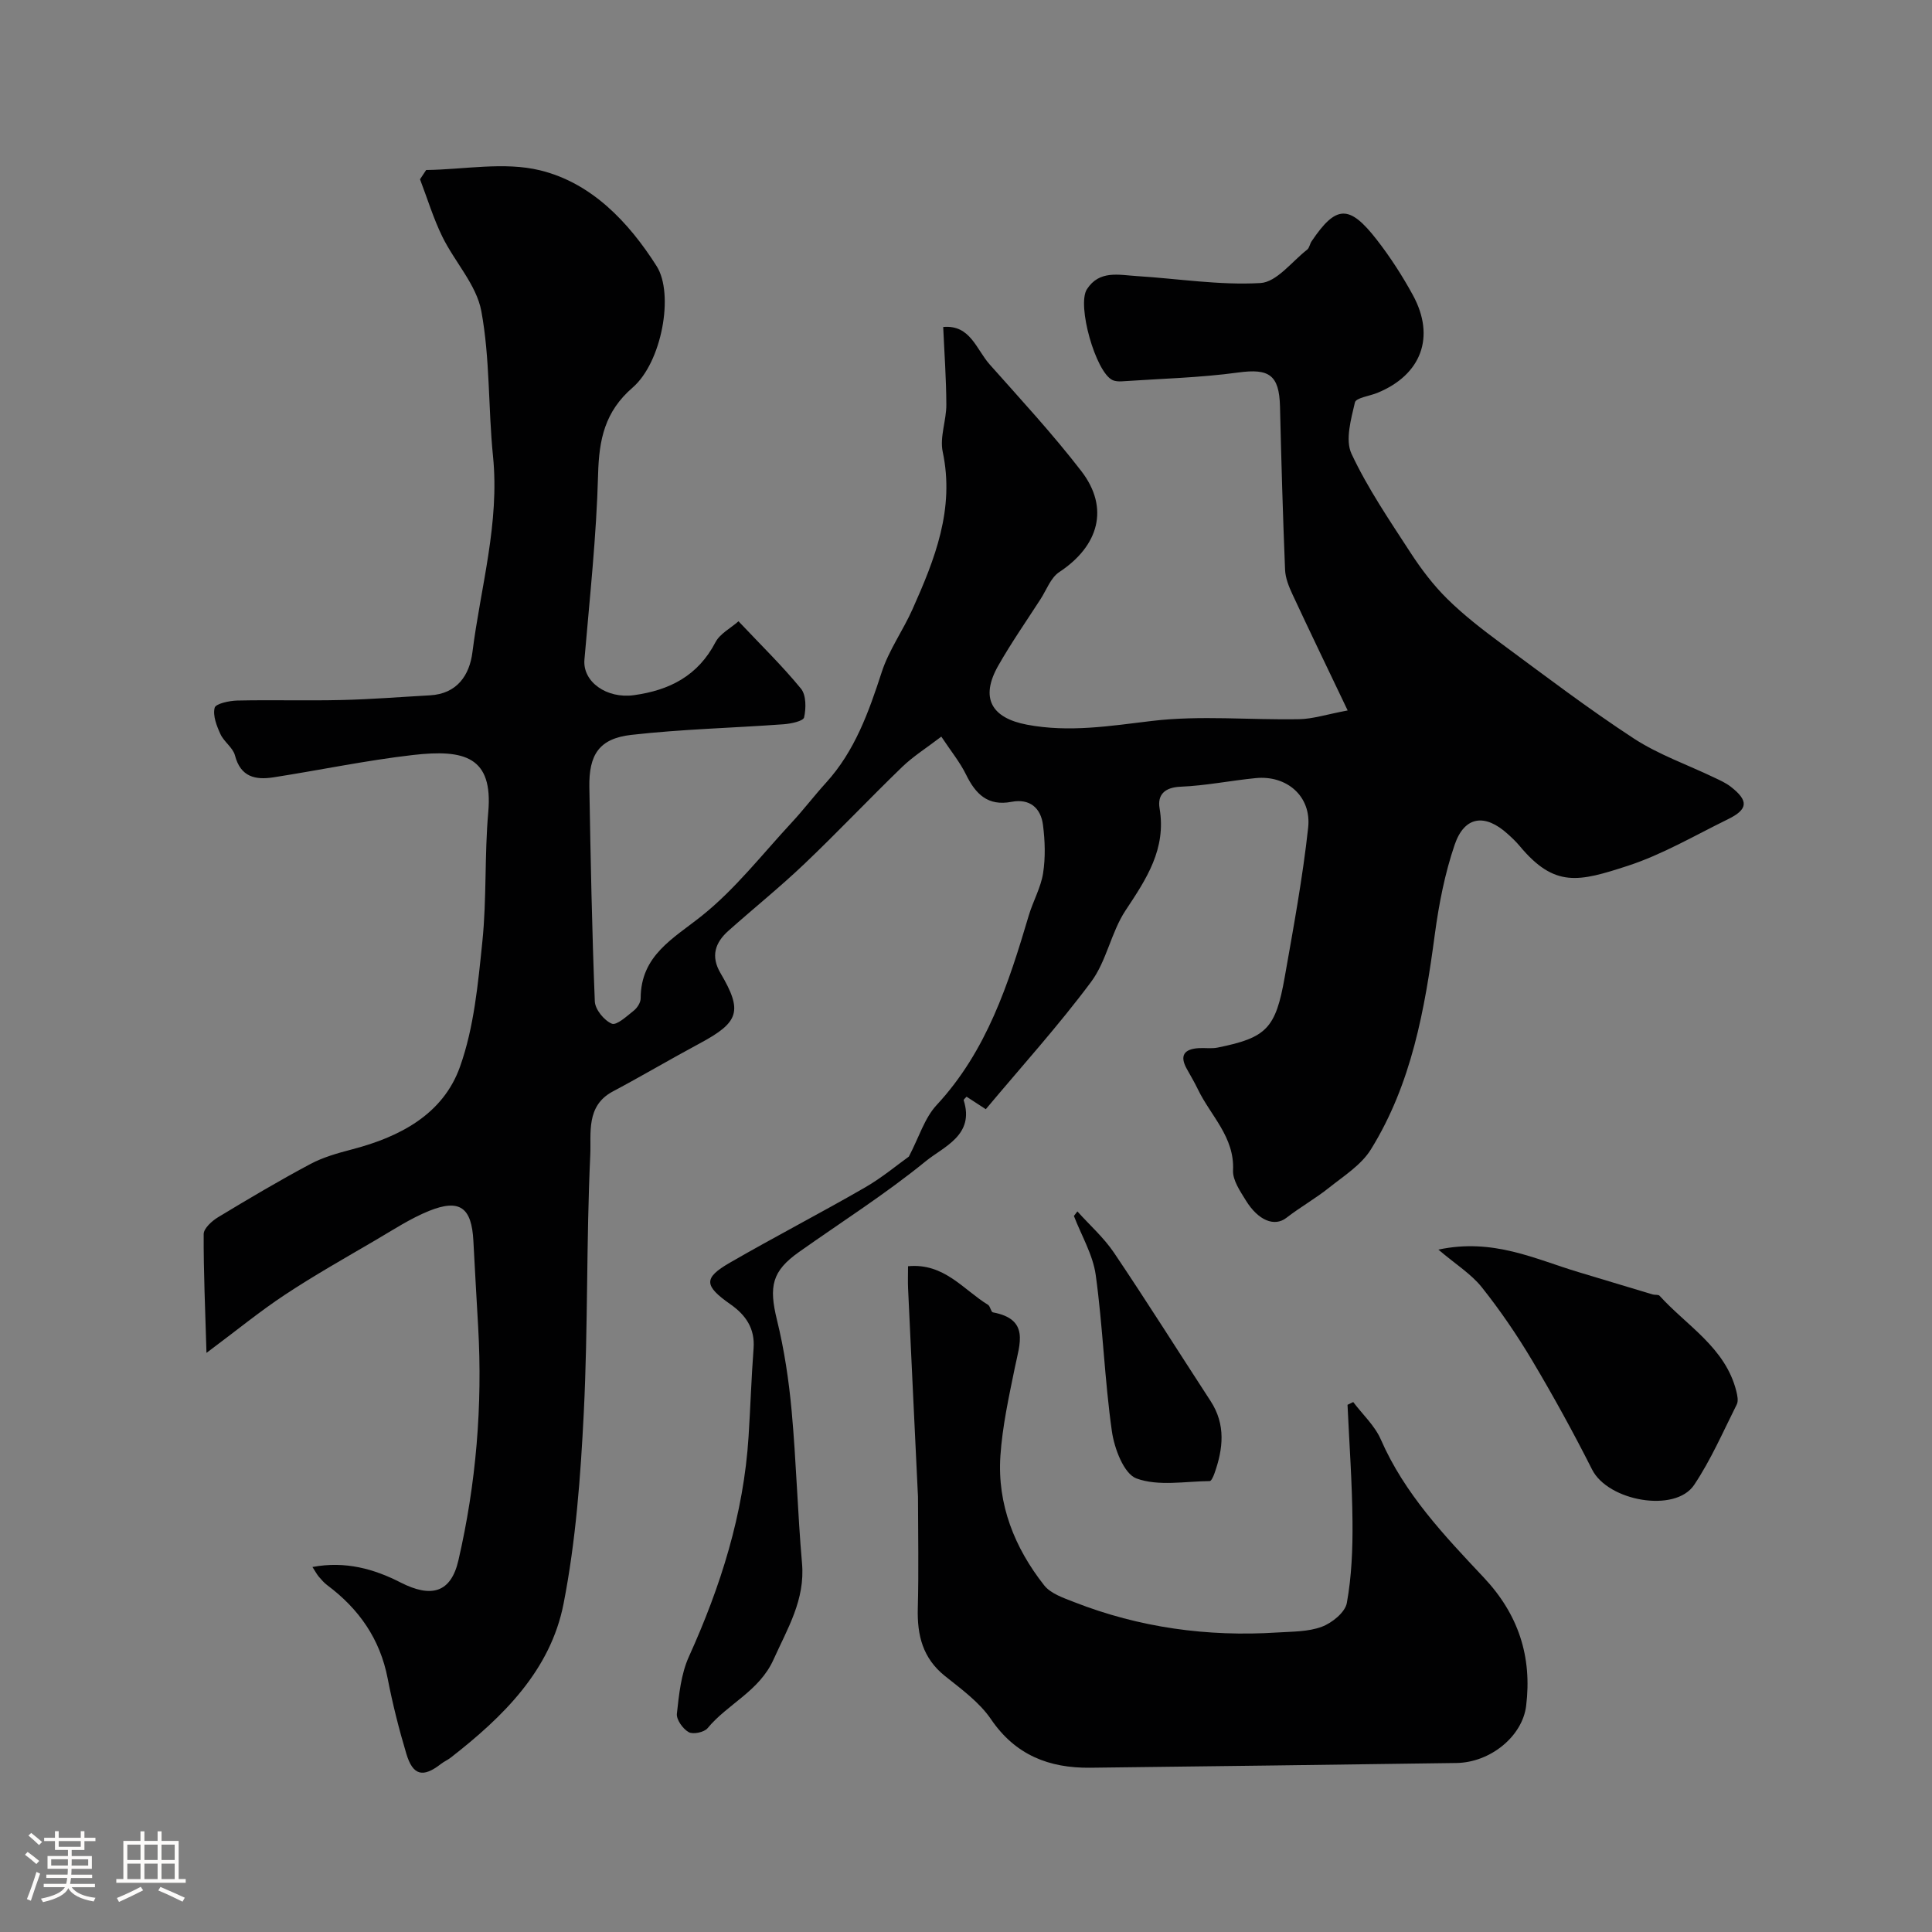
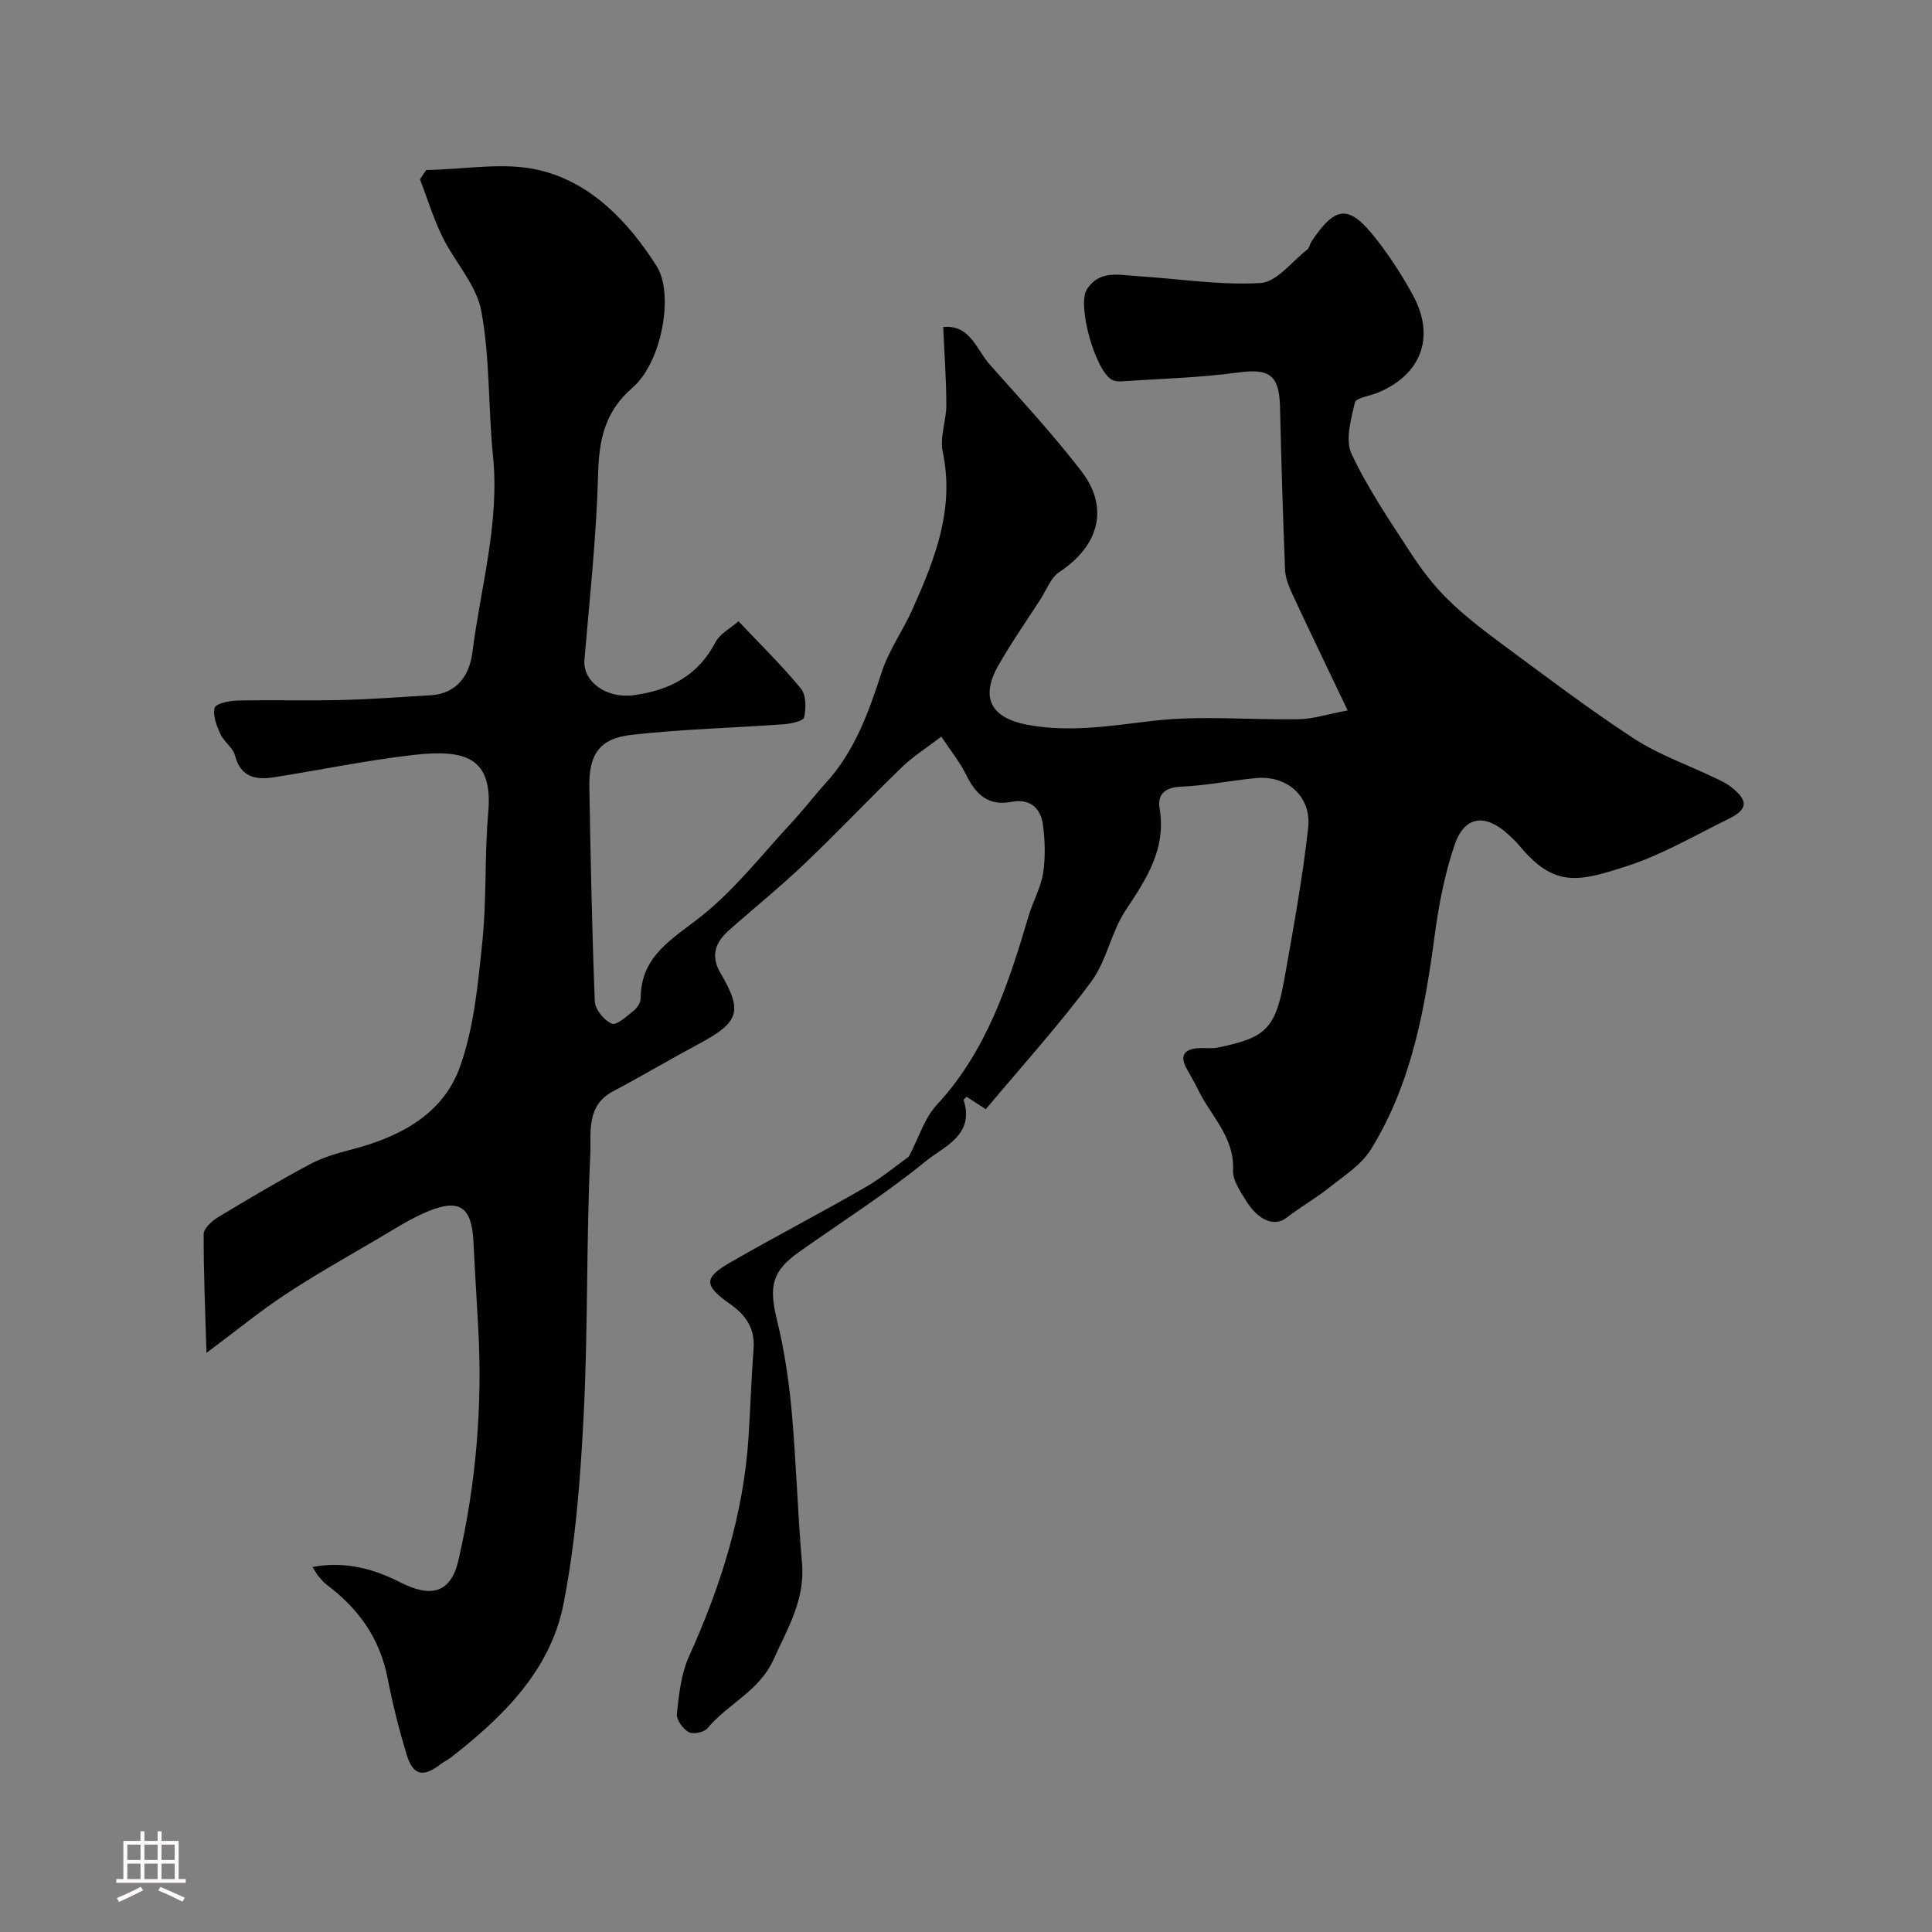
<svg xmlns="http://www.w3.org/2000/svg" enable-background="new 0 0 400 400" viewBox="0 0 400 400">
  <rect x="0" y="0" width="400" height="400" fill="#808080" stroke="none" />
-   <path d="m5.17 384 .55-.58c.85.61 1.65 1.24 2.4 1.87l-.59.64c-.83-.73-1.62-1.38-2.36-1.93m1.22 9.53-.82-.34c.71-1.76 1.37-3.64 1.98-5.63.24.13.5.25.76.36-.6 1.67-1.24 3.54-1.92 5.61m-.5-13.5.57-.54c.56.44 1.31 1.06 2.26 1.87l-.64.64c-.68-.66-1.41-1.32-2.19-1.97m3.25.46h2.24v-1.36h.77v1.36h4.57v-1.36h.76v1.36h2.28v.69h-2.28v1.84h-2.64v1.26h4.18v2.64h-4.21c0 .45-.02.86-.05 1.21h4.32v.69h-4.38c-.04.34-.1.75-.19 1.22h5.15v.69h-4.82c.87 1.19 2.51 1.92 4.93 2.19-.17.31-.3.57-.37.76-2.77-.49-4.52-1.41-5.26-2.76-.56 1.26-2.3 2.23-5.24 2.9-.12-.24-.26-.48-.43-.72 2.73-.55 4.38-1.34 4.96-2.38h-4.38v-.69h4.65c.1-.38.17-.79.21-1.22h-4.32v-.69h4.4c.03-.34.05-.75.05-1.21h-4.2v-2.64h4.23v-1.26h-2.69v-1.84h-2.24zm1.46 4.46v1.29h3.45c.01-.4.02-.57.01-.53v-.32-.45h-3.46zm1.55-2.59h4.57v-1.19h-4.57zm6.11 2.59h-3.42v.77c-.01.19-.01.37-.02.53h3.44v-1.29z" fill="#fcfbfa" />
  <path d="m32.63 379.16h.82v1.98h3.54v7.89h1.46v.78h-14.37v-.78h1.46v-7.89h3.54v-1.98h.82v1.98h2.73zm-3.49 11.48.5.73c-1.61.82-3.28 1.63-5 2.41-.13-.27-.28-.55-.44-.82 1.75-.72 3.4-1.49 4.94-2.32m-2.78-5.55h2.73v-3.18h-2.73zm0 3.95h2.73v-3.2h-2.73zm3.54-3.95h2.73v-3.18h-2.73zm0 3.95h2.73v-3.2h-2.73zm7.89 4.68c-1.84-.92-3.51-1.7-5.02-2.32l.45-.73c1.89.8 3.57 1.55 5.04 2.23zm-1.62-11.81h-2.73v3.18h2.73zm-2.73 7.13h2.73v-3.2h-2.73z" fill="#fcfbfa" />
  <g fill="#010102">
    <path d="m152.9 128.63c4.68 4.96 9.08 9.24 12.94 13.96 1.09 1.34 1.06 4.06.64 5.94-.17.77-2.73 1.31-4.24 1.42-10.51.77-21.08 1.01-31.55 2.2-6.63.76-8.8 4.07-8.67 10.88.26 14.77.54 29.54 1.13 44.3.07 1.67 1.93 3.95 3.52 4.61 1 .41 3.12-1.57 4.56-2.71.71-.57 1.41-1.66 1.41-2.52.02-8.93 6.73-12.36 12.7-17.13 6.91-5.53 12.5-12.74 18.58-19.29 2.46-2.65 4.65-5.54 7.08-8.21 5.99-6.58 8.85-14.63 11.55-22.92 1.48-4.56 4.41-8.62 6.38-13.04 4.62-10.34 8.76-20.73 6.25-32.57-.65-3.06.76-6.5.75-9.77-.02-5.41-.42-10.82-.65-16.08 5.6-.51 6.84 4.62 9.61 7.74 6.45 7.26 13.06 14.41 18.98 22.09 5.86 7.6 3.67 15.48-4.57 20.92-1.75 1.15-2.62 3.66-3.85 5.57-2.96 4.59-6.1 9.09-8.79 13.83-3.76 6.64-1.43 10.79 5.97 12.19 8.75 1.65 17.19.26 25.89-.78 10.02-1.19 20.3-.17 30.46-.36 2.83-.05 5.63-.98 10.04-1.81-4.15-8.7-7.85-16.35-11.43-24.04-.74-1.59-1.46-3.36-1.53-5.08-.46-11.26-.78-22.53-1.05-33.8-.16-6.57-2.28-7.91-8.62-7.05-7.98 1.09-16.08 1.28-24.13 1.83-.64.04-1.38 0-1.95-.27-3.47-1.67-7.39-15.5-5.28-18.79 2.57-4.01 6.63-2.96 10.33-2.73 8.54.53 17.12 1.93 25.6 1.44 3.36-.19 6.5-4.44 9.68-6.92.46-.36.54-1.18.91-1.72 5.07-7.52 7.79-7.67 13.51-.31 2.79 3.59 5.29 7.47 7.47 11.46 4.71 8.65 1.74 16.5-7.36 20.23-1.62.66-4.43 1.02-4.65 1.98-.8 3.47-2.04 7.76-.71 10.62 3.35 7.16 7.88 13.79 12.2 20.45 2.22 3.42 4.74 6.75 7.63 9.6 3.43 3.38 7.3 6.37 11.18 9.24 9.06 6.69 18.04 13.52 27.45 19.67 5.12 3.34 11.07 5.41 16.63 8.08 1.18.56 2.4 1.1 3.42 1.89 3.75 2.91 3.63 4.69-.56 6.74-6.87 3.36-13.56 7.31-20.78 9.66-10.1 3.28-15.09 4.61-22.36-4.13-.74-.89-1.6-1.7-2.47-2.48-4.71-4.27-8.95-3.71-10.98 2.24s-3.26 12.26-4.1 18.51c-2.08 15.59-4.82 30.99-13.25 44.58-1.98 3.2-5.59 5.47-8.65 7.91-2.82 2.25-6 4.04-8.85 6.25-2.41 1.86-5.77.63-8.39-3.63-1.18-1.92-2.74-4.18-2.64-6.21.33-6.92-4.64-11.29-7.27-16.76-.71-1.47-1.54-2.87-2.33-4.29-1.51-2.74-.49-4.05 2.42-4.25 1.33-.09 2.71.14 3.99-.12 10.12-2.05 12.01-3.93 13.89-14.6 1.81-10.28 3.72-20.57 4.85-30.93.71-6.51-4.44-10.9-10.86-10.26-5.2.51-10.36 1.57-15.56 1.78-3.36.14-4.81 1.73-4.34 4.48 1.42 8.41-2.73 14.62-7.05 21.14-2.99 4.52-3.92 10.46-7.11 14.76-6.77 9.1-14.42 17.55-21.82 26.39-1.9-1.24-2.94-1.92-3.98-2.59-.26.3-.65.59-.6.74 2.32 7.24-4.16 9.6-7.87 12.63-8.32 6.78-17.44 12.57-26.22 18.78-5.62 3.97-6.27 7.12-4.57 14.06 1.51 6.15 2.46 12.5 3.04 18.82.96 10.51 1.23 21.08 2.15 31.59.66 7.54-2.99 13.45-5.9 19.91-2.96 6.58-9.47 9.15-13.66 14.22-.7.85-3 1.32-3.91.81-1.2-.68-2.57-2.59-2.44-3.81.44-4 .86-8.22 2.49-11.82 6.58-14.54 11.33-29.51 12.35-45.52.39-6.1.58-12.21 1.04-18.3.31-4.13-1.62-6.91-4.79-9.13-5.48-3.84-5.63-5.43-.14-8.6 9.24-5.34 18.73-10.24 27.97-15.57 3.58-2.06 6.79-4.76 9.11-6.41 2.11-4.03 3.25-7.98 5.75-10.67 10.4-11.21 14.88-25.12 19.08-39.26.88-2.95 2.49-5.75 2.96-8.74.51-3.26.4-6.7-.02-9.98-.45-3.54-2.74-5.52-6.51-4.8-4.91.94-7.44-1.6-9.42-5.64-1.27-2.59-3.16-4.89-5.12-7.86-3.07 2.35-5.82 4.07-8.11 6.28-6.83 6.6-13.36 13.52-20.23 20.06-5.06 4.82-10.52 9.21-15.74 13.86-2.75 2.45-3.7 5.26-1.64 8.76 4.64 7.88 3.87 10.17-4.29 14.55-6.05 3.24-11.95 6.74-18.01 9.96-5.61 2.98-4.45 8.69-4.66 13.13-.83 17.74-.46 35.55-1.34 53.29-.66 13.26-1.65 26.64-4.19 39.63-2.7 13.81-12.53 23.43-23.34 31.85-.64.5-1.4.82-2.04 1.32-3.72 2.9-5.81 2.43-7.17-2.1-1.54-5.13-2.85-10.35-3.87-15.6-1.58-8.18-5.95-14.4-12.49-19.29-.66-.49-1.22-1.14-1.76-1.77-.39-.46-.68-1.02-1.32-2.01 6.85-1.29 12.82.43 18.23 3.2 6.38 3.26 10.44 2.14 11.99-4.58 3.67-15.9 5.01-32.01 4.09-48.3-.33-5.93-.69-11.87-.99-17.81-.35-6.94-2.81-8.8-9.19-6.23-3.87 1.57-7.44 3.92-11.07 6.05-6.3 3.69-12.67 7.28-18.75 11.3-5.15 3.4-9.95 7.34-16.25 12.04-.26-9.03-.62-16.81-.58-24.6.01-1.18 1.7-2.71 2.97-3.48 6.28-3.8 12.61-7.55 19.08-11 2.67-1.43 5.7-2.28 8.65-3.05 9.91-2.58 18.86-7.25 22.37-17.12 2.91-8.17 3.73-17.2 4.63-25.93.91-8.87.43-17.89 1.22-26.78 1.01-11.47-4.92-13.04-15.55-11.83-9.69 1.11-19.28 3.13-28.93 4.63-3.72.58-6.8-.06-7.96-4.53-.42-1.62-2.28-2.82-3.01-4.42-.78-1.7-1.61-3.82-1.2-5.45.22-.86 3.02-1.46 4.68-1.5 7.2-.16 14.4.06 21.6-.11 6.11-.14 12.2-.63 18.3-.97 5.63-.31 8.19-4.19 8.79-8.92 1.7-13.5 5.66-26.74 4.26-40.61-1.01-10-.6-20.21-2.42-30.03-1.01-5.44-5.51-10.17-8.07-15.4-1.86-3.8-3.1-7.91-4.62-11.88.42-.64.85-1.28 1.27-1.92 7.89-.1 16.15-1.75 23.57.06 10.64 2.59 18.32 10.66 24.15 19.84 3.66 5.77 1.06 19.93-4.97 25.14-5.78 5-6.96 10.77-7.15 17.95-.34 12.81-1.74 25.6-2.83 38.39-.39 4.59 4.61 8.12 10.23 7.35 7.42-1.02 13.27-4.02 16.9-10.96.93-1.78 3.16-2.92 4.77-4.34z" />
-     <path d="m280.17 290.28c1.94 2.57 4.47 4.89 5.72 7.76 4.9 11.23 13.15 19.89 21.32 28.58 7.15 7.6 10.02 16.35 8.76 26.57-.78 6.31-7.41 11.72-14.44 11.82-25.28.34-50.55.7-75.83.98-8.47.09-15.46-2.59-20.53-10.05-2.4-3.52-6.13-6.22-9.54-8.95-4.59-3.68-5.76-8.42-5.61-14 .21-7.69.05-15.39.04-23.09 0-.33-.04-.66-.05-1-.67-14.03-1.35-28.06-2-42.09-.07-1.47-.01-2.95-.01-4.65 7.49-.71 11.44 4.86 16.56 7.99.48.3.6 1.48 1.01 1.56 7.63 1.42 5.56 6.46 4.55 11.4-1.24 6.07-2.59 12.18-3 18.34-.66 10.03 2.93 18.98 9.06 26.77 1.36 1.73 4 2.61 6.22 3.48 13.52 5.29 27.58 7.21 42.04 6.29 3.11-.2 6.4-.13 9.23-1.19 2.12-.79 4.83-2.98 5.18-4.93.99-5.49 1.22-11.18 1.17-16.79-.07-8.08-.66-16.15-1.03-24.23.38-.2.78-.39 1.18-.57z" />
-     <path d="m297.8 258.72c11.35-2.42 20.01 1.96 28.98 4.65 5.13 1.54 10.25 3.09 15.38 4.63.47.14 1.17-.01 1.43.27 5.68 6.26 13.62 10.73 15.89 19.73.22.89.47 2.04.1 2.77-2.82 5.62-5.35 11.47-8.83 16.67-3.92 5.86-17.83 3.35-21.12-3.18-3.86-7.64-7.99-15.16-12.37-22.52-3.15-5.29-6.65-10.43-10.49-15.25-2.19-2.74-5.36-4.7-8.97-7.77z" />
-     <path d="m223.06 250.81c2.55 2.84 5.47 5.42 7.58 8.55 6.83 10.14 13.34 20.49 20.01 30.73 3.16 4.86 2.6 9.87.79 14.96-.21.59-.64 1.58-.97 1.59-5.11.05-10.64 1.12-15.17-.54-2.61-.95-4.6-6.22-5.1-9.8-1.52-10.71-1.86-21.6-3.34-32.32-.58-4.2-2.96-8.16-4.52-12.23.23-.31.47-.63.72-.94z" />
+     <path d="m223.06 250.81z" />
  </g>
</svg>